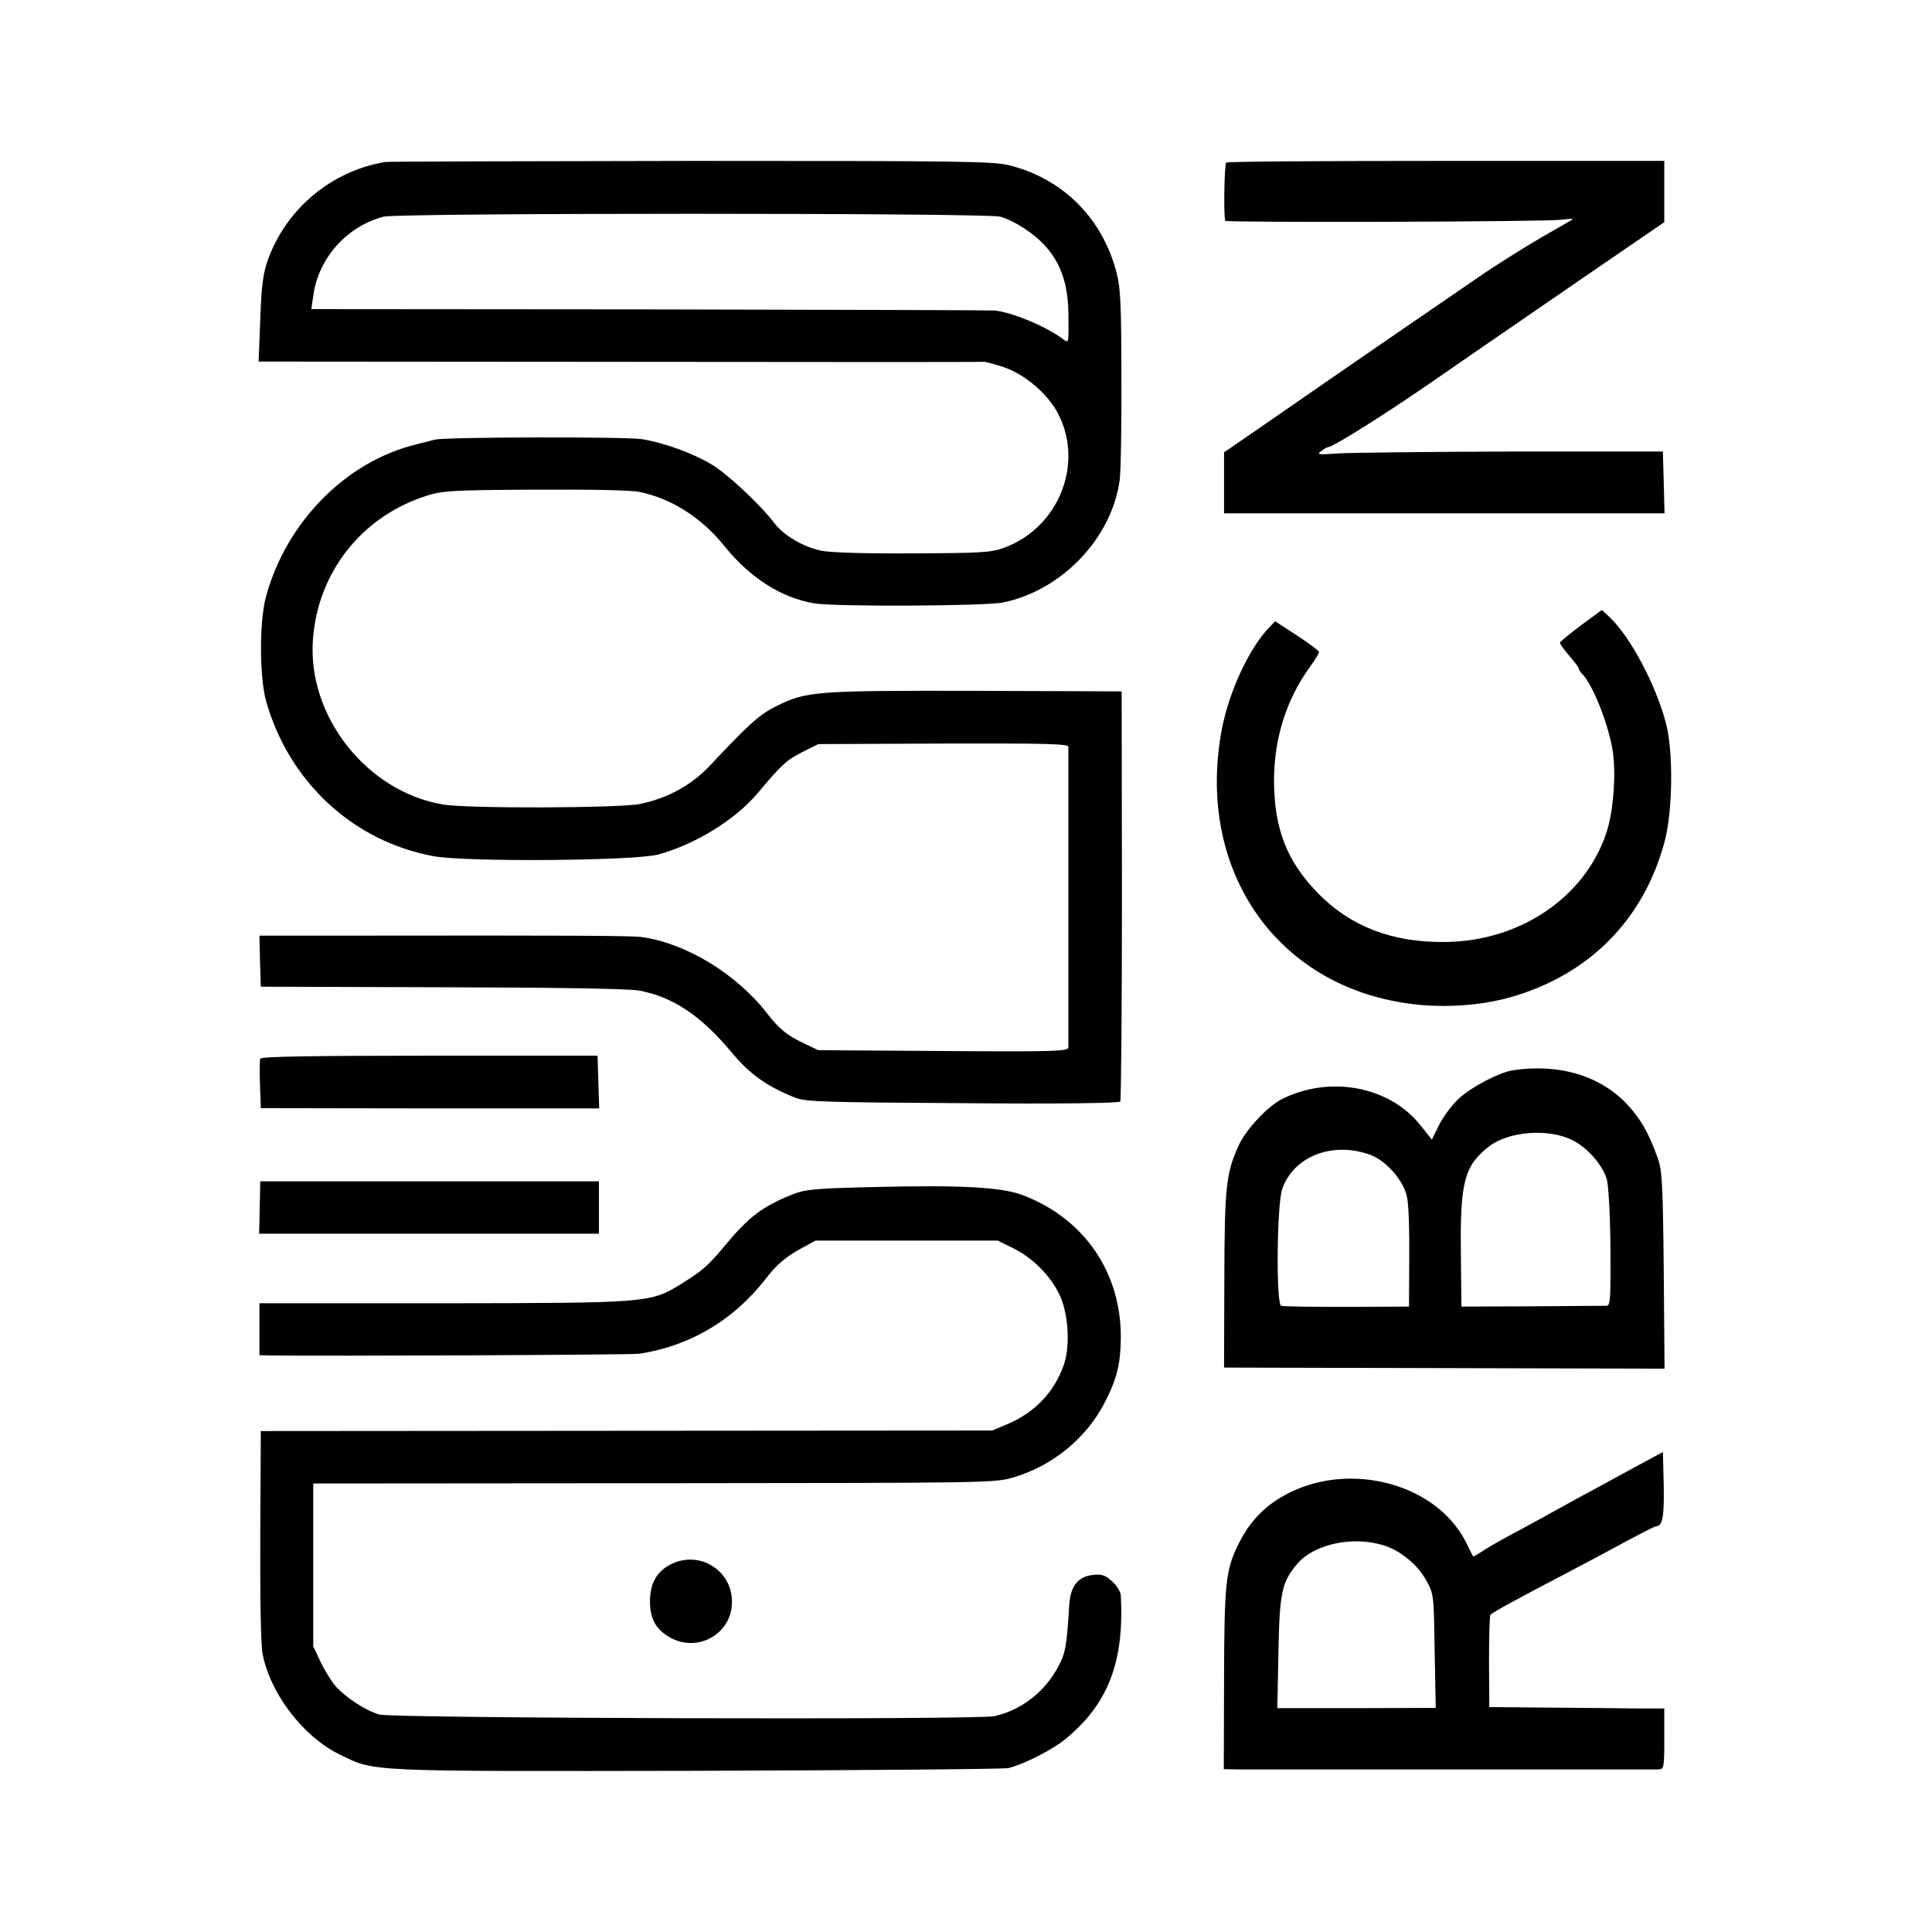
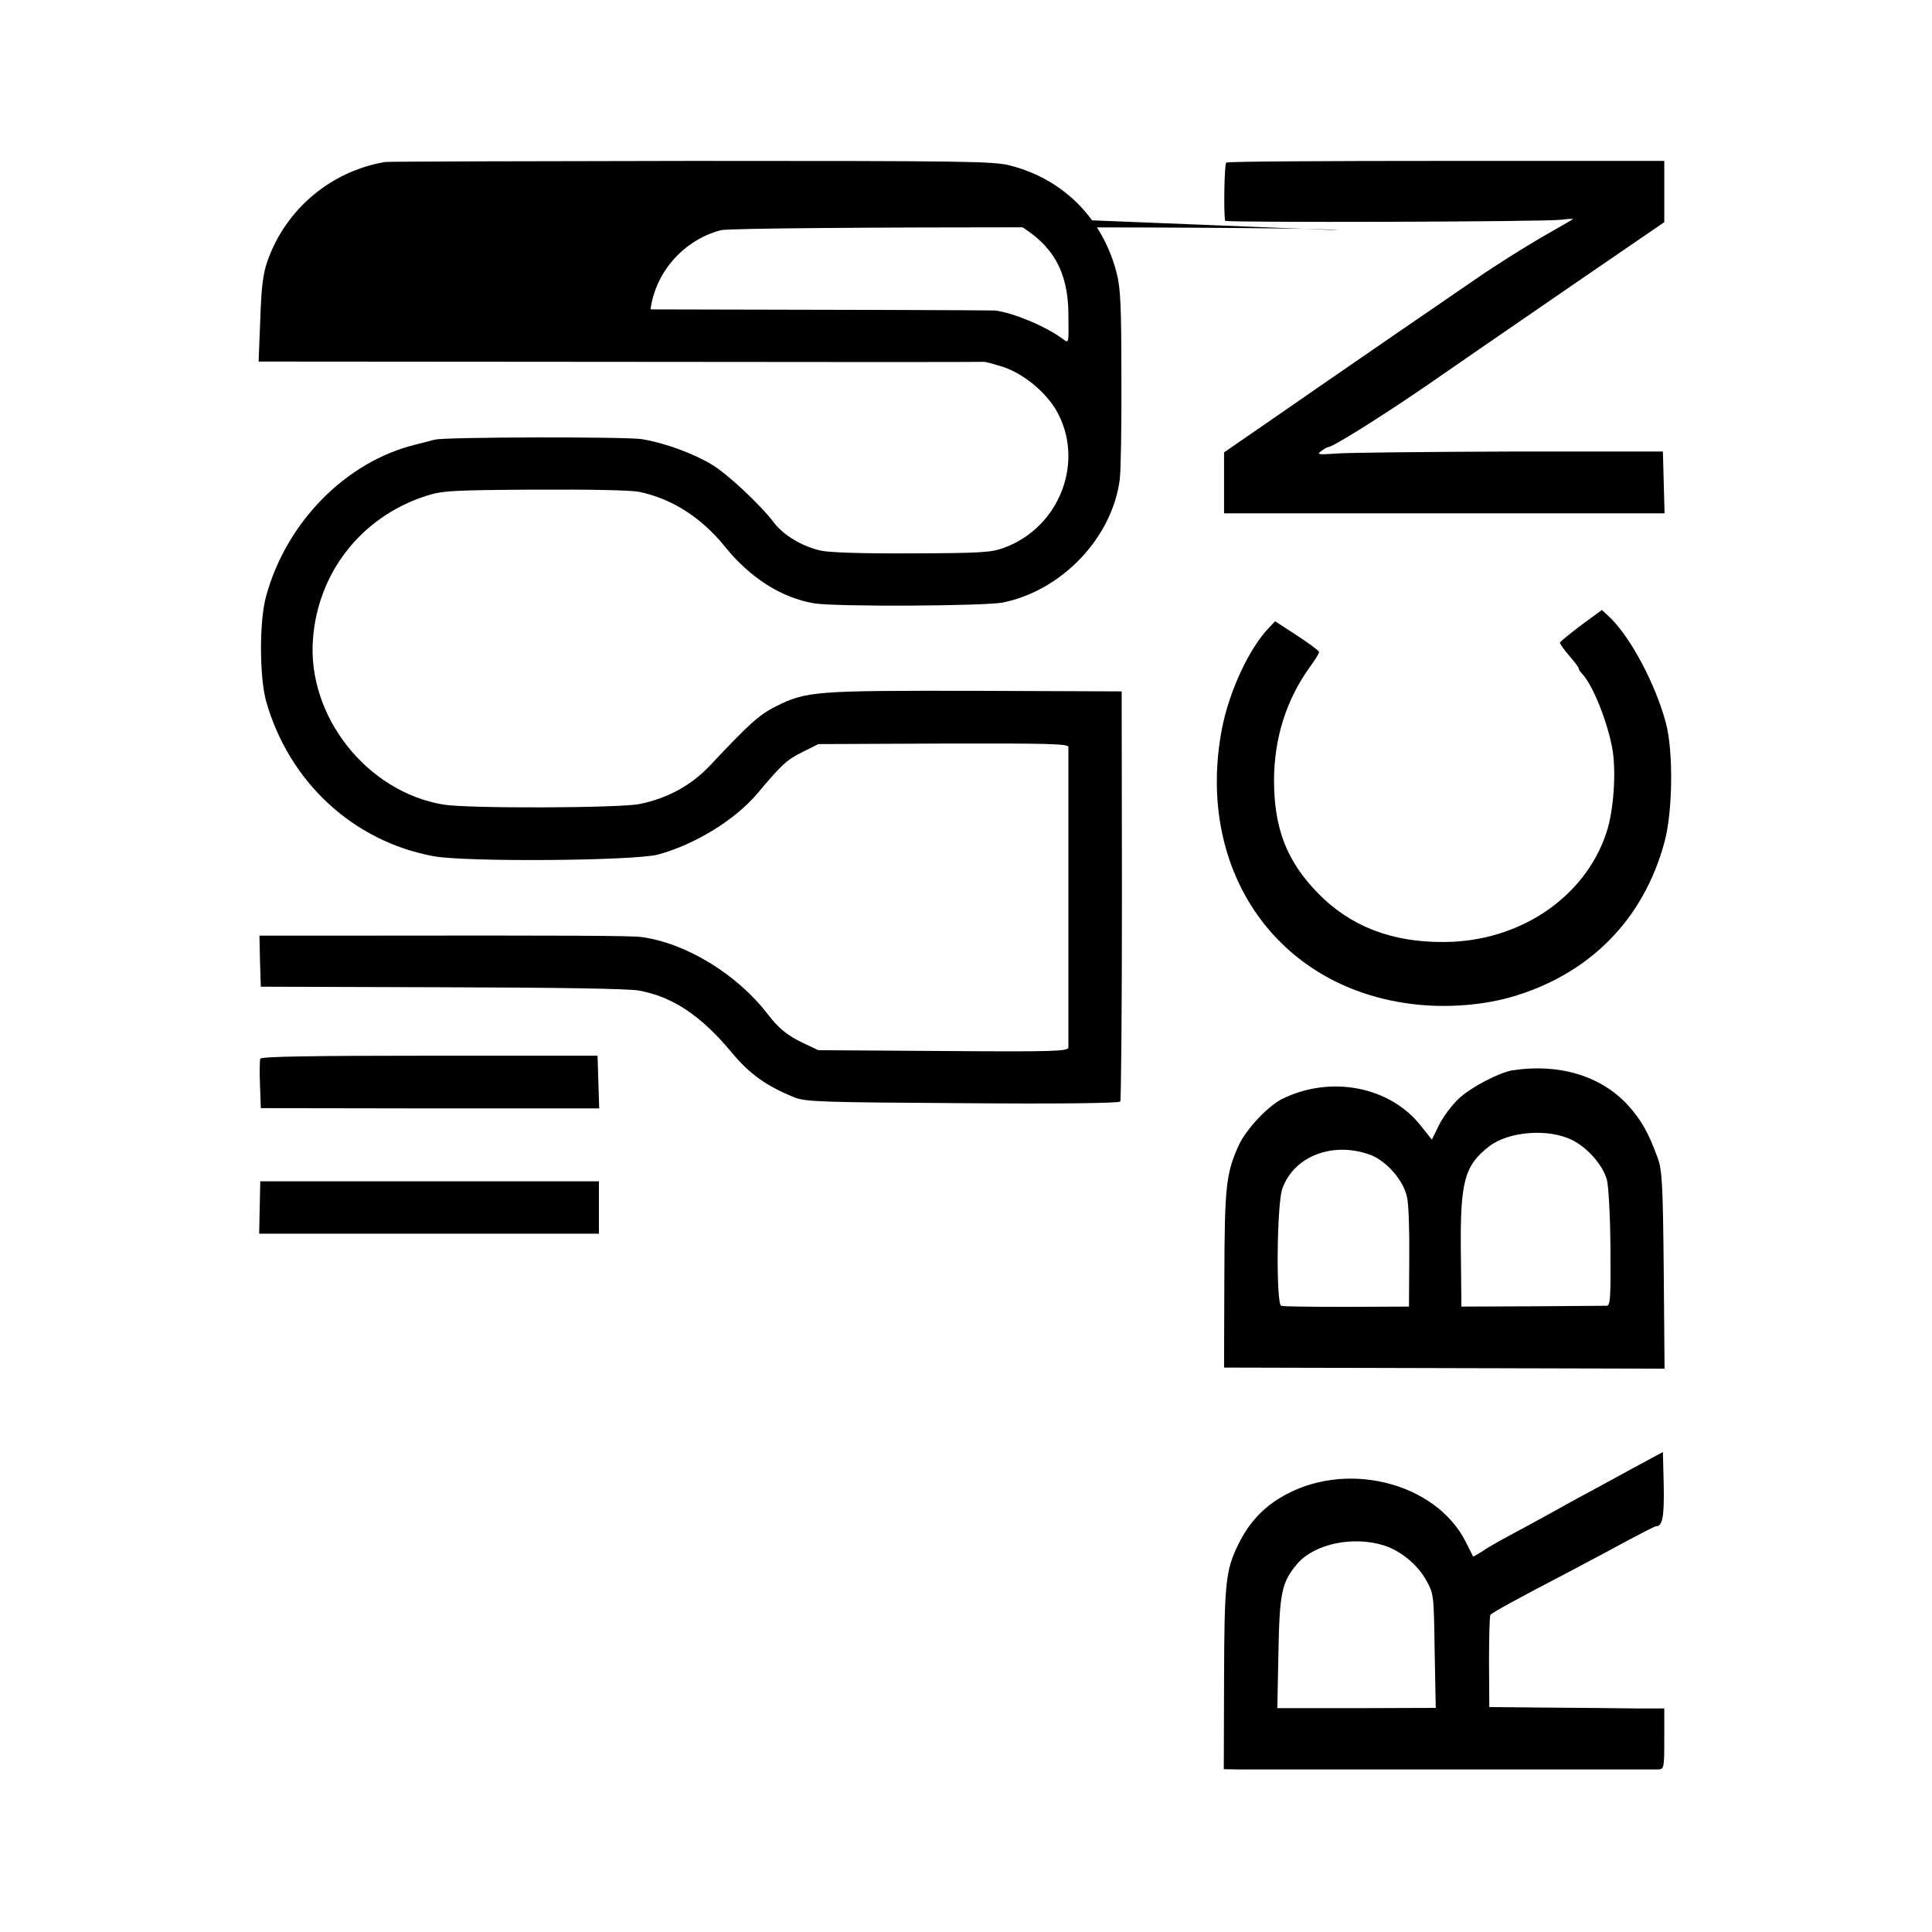
<svg xmlns="http://www.w3.org/2000/svg" version="1.0" width="700pt" height="700pt" viewBox="0 0 700 700" preserveAspectRatio="xMidYMid meet">
  <g transform="translate(0,700) scale(0.1,-0.1)" fill="#000000" stroke="none">
-     <path d="M1395 6413 c-196 -33 -360 -171 -426 -359 -16 -46 -22 -93 -26 -211 l-6 -153 1309 -1 c720 -1 1313 -1 1318 0 5 1 37 -8 72 -19 73 -25 150 -88 190 -155 107 -183 15 -426 -189 -500 -46 -17 -84 -19 -332 -20 -178 -1 -299 3 -331 10 -68 15 -137 57 -171 103 -49 64 -168 176 -226 210 -67 40 -171 78 -252 91 -61 9 -714 8 -750 -2 -11 -3 -42 -11 -70 -18 -252 -62 -468 -281 -541 -550 -25 -90 -24 -291 0 -379 83 -293 315 -508 606 -562 115 -22 732 -17 815 6 135 37 279 126 360 222 88 105 106 121 162 149 l58 29 453 2 c376 1 452 -1 453 -12 0 -8 0 -252 0 -544 0 -291 0 -537 0 -545 -1 -14 -51 -16 -453 -13 l-453 3 -55 26 c-57 27 -89 53 -128 104 -111 145 -296 258 -458 280 -38 5 -271 6 -1027 5 l-357 0 2 -92 3 -93 655 -2 c418 -1 677 -5 715 -12 122 -22 225 -91 335 -223 65 -79 128 -124 231 -165 39 -15 102 -17 608 -20 352 -3 566 0 570 6 3 5 6 341 6 748 l-1 738 -529 2 c-583 1 -614 -1 -725 -57 -60 -30 -98 -65 -235 -211 -68 -73 -154 -121 -257 -142 -71 -15 -627 -17 -712 -2 -277 46 -494 321 -472 600 18 241 175 441 406 517 61 20 87 22 396 24 200 1 350 -2 380 -8 119 -25 225 -93 310 -198 92 -114 205 -186 324 -206 79 -13 617 -10 684 3 214 44 395 234 423 445 4 29 7 195 6 368 0 259 -3 327 -17 380 -50 196 -191 340 -385 390 -58 16 -166 17 -1155 17 -600 -1 -1100 -2 -1111 -4z m2229 -198 c16 -4 45 -17 65 -29 125 -73 180 -169 182 -319 1 -118 3 -112 -23 -93 -64 46 -178 93 -243 101 -11 1 -573 3 -1248 4 l-1229 1 7 48 c18 136 121 252 255 287 54 14 2187 14 2234 0z" />
+     <path d="M1395 6413 c-196 -33 -360 -171 -426 -359 -16 -46 -22 -93 -26 -211 l-6 -153 1309 -1 c720 -1 1313 -1 1318 0 5 1 37 -8 72 -19 73 -25 150 -88 190 -155 107 -183 15 -426 -189 -500 -46 -17 -84 -19 -332 -20 -178 -1 -299 3 -331 10 -68 15 -137 57 -171 103 -49 64 -168 176 -226 210 -67 40 -171 78 -252 91 -61 9 -714 8 -750 -2 -11 -3 -42 -11 -70 -18 -252 -62 -468 -281 -541 -550 -25 -90 -24 -291 0 -379 83 -293 315 -508 606 -562 115 -22 732 -17 815 6 135 37 279 126 360 222 88 105 106 121 162 149 l58 29 453 2 c376 1 452 -1 453 -12 0 -8 0 -252 0 -544 0 -291 0 -537 0 -545 -1 -14 -51 -16 -453 -13 l-453 3 -55 26 c-57 27 -89 53 -128 104 -111 145 -296 258 -458 280 -38 5 -271 6 -1027 5 l-357 0 2 -92 3 -93 655 -2 c418 -1 677 -5 715 -12 122 -22 225 -91 335 -223 65 -79 128 -124 231 -165 39 -15 102 -17 608 -20 352 -3 566 0 570 6 3 5 6 341 6 748 l-1 738 -529 2 c-583 1 -614 -1 -725 -57 -60 -30 -98 -65 -235 -211 -68 -73 -154 -121 -257 -142 -71 -15 -627 -17 -712 -2 -277 46 -494 321 -472 600 18 241 175 441 406 517 61 20 87 22 396 24 200 1 350 -2 380 -8 119 -25 225 -93 310 -198 92 -114 205 -186 324 -206 79 -13 617 -10 684 3 214 44 395 234 423 445 4 29 7 195 6 368 0 259 -3 327 -17 380 -50 196 -191 340 -385 390 -58 16 -166 17 -1155 17 -600 -1 -1100 -2 -1111 -4z m2229 -198 c16 -4 45 -17 65 -29 125 -73 180 -169 182 -319 1 -118 3 -112 -23 -93 -64 46 -178 93 -243 101 -11 1 -573 3 -1248 4 c18 136 121 252 255 287 54 14 2187 14 2234 0z" />
    <path d="M4443 6411 c-7 -5 -10 -185 -4 -211 1 -7 1165 -4 1220 4 24 3 42 4 40 2 -2 -2 -53 -31 -114 -66 -60 -35 -166 -101 -235 -149 -97 -66 -446 -306 -540 -371 -8 -6 -96 -66 -195 -135 l-180 -124 0 -110 0 -111 798 0 798 0 -3 112 -3 112 -550 0 c-302 -1 -585 -4 -629 -7 -69 -5 -76 -4 -60 8 11 8 22 15 26 15 17 0 200 115 367 230 100 69 266 184 370 255 104 72 255 175 335 230 l146 100 0 111 0 111 -789 0 c-434 0 -793 -2 -798 -6z" />
    <path d="M5729 4735 c-41 -31 -75 -59 -77 -63 -1 -4 14 -25 33 -47 19 -22 35 -43 35 -47 0 -4 6 -13 13 -20 37 -39 89 -167 108 -266 16 -84 6 -230 -21 -310 -78 -234 -314 -393 -585 -395 -191 -2 -342 56 -460 177 -113 116 -159 234 -159 411 1 150 44 289 129 407 19 26 35 51 34 56 0 4 -36 31 -79 59 l-80 52 -21 -22 c-73 -75 -146 -233 -172 -369 -94 -497 184 -916 656 -991 128 -21 271 -13 387 19 287 81 485 281 561 564 30 111 32 329 5 430 -37 140 -128 311 -203 383 l-29 27 -75 -55z" />
    <path d="M943 3164 c-2 -6 -3 -49 -1 -95 l3 -84 613 -1 613 0 -3 95 -3 96 -609 0 c-430 0 -610 -3 -613 -11z" />
    <path d="M5480 3122 c-48 -8 -149 -60 -194 -102 -25 -23 -57 -66 -72 -96 l-26 -53 -40 50 c-112 143 -328 184 -503 97 -51 -26 -127 -106 -155 -164 -48 -104 -53 -149 -54 -489 l-1 -320 798 -2 798 -2 -3 357 c-3 316 -6 363 -22 407 -34 93 -59 136 -107 190 -98 107 -250 153 -419 127z m215 -252 c56 -27 112 -91 127 -144 6 -24 12 -128 13 -248 1 -183 0 -208 -14 -209 -9 0 -131 -1 -271 -2 l-255 -1 -2 195 c-3 259 13 316 103 386 71 54 213 65 299 23z m-728 -55 c58 -23 119 -93 131 -153 6 -26 9 -125 8 -221 l-1 -175 -225 -1 c-124 0 -231 1 -238 4 -19 5 -16 368 4 424 42 119 185 173 321 122z" />
    <path d="M941 2625 l-2 -95 616 0 615 0 0 95 0 95 -614 0 -613 0 -2 -95z" />
-     <path d="M3160 2699 c-207 -5 -241 -8 -287 -26 -109 -43 -160 -82 -244 -183 -63 -76 -81 -92 -161 -142 -111 -69 -121 -69 -865 -70 l-663 0 0 -94 0 -94 33 -1 c210 -3 1312 2 1342 6 187 28 347 124 466 280 35 45 69 73 124 103 l50 27 330 0 330 0 55 -27 c71 -35 133 -97 168 -167 34 -70 41 -194 14 -263 -36 -96 -104 -166 -202 -208 l-55 -23 -1325 -1 -1325 -1 -2 -375 c-1 -217 2 -398 8 -430 27 -145 148 -304 282 -368 127 -62 90 -60 1293 -58 605 2 1112 6 1128 10 54 13 159 66 205 104 155 126 215 280 202 520 0 13 -14 37 -31 52 -24 22 -37 27 -67 24 -57 -5 -85 -40 -89 -111 -9 -147 -14 -174 -39 -220 -49 -93 -134 -159 -232 -181 -63 -14 -2180 -8 -2229 6 -51 15 -125 64 -160 105 -15 18 -39 57 -53 87 l-26 55 0 295 0 295 1235 1 c1233 1 1235 1 1305 22 142 43 264 144 329 273 43 84 56 138 57 230 2 238 -132 434 -356 519 -77 29 -225 37 -545 29z" />
    <path d="M5910 1677 c-63 -35 -151 -82 -195 -106 -44 -24 -100 -55 -125 -69 -25 -14 -79 -43 -120 -65 -41 -22 -88 -49 -103 -60 -16 -10 -29 -18 -30 -16 -1 2 -13 26 -26 52 -111 220 -444 300 -673 160 -65 -39 -115 -94 -151 -168 -46 -93 -51 -138 -52 -487 l-1 -328 51 -1 c63 0 1492 0 1523 0 21 1 22 4 22 111 l0 110 -102 0 c-57 1 -200 2 -318 3 l-214 2 -1 163 c0 90 2 167 5 171 6 8 93 56 285 156 72 38 170 90 219 117 49 26 92 48 96 48 24 0 30 35 28 149 l-3 120 -115 -62z m-894 -277 c59 -19 120 -69 151 -125 28 -50 28 -52 31 -257 l4 -206 -287 -1 -287 0 4 202 c4 218 12 255 69 322 63 72 203 101 315 65z" />
-     <path d="M2432 1333 c-52 -26 -77 -69 -77 -135 0 -63 21 -101 71 -130 100 -58 225 11 226 126 2 115 -116 190 -220 139z" />
  </g>
</svg>